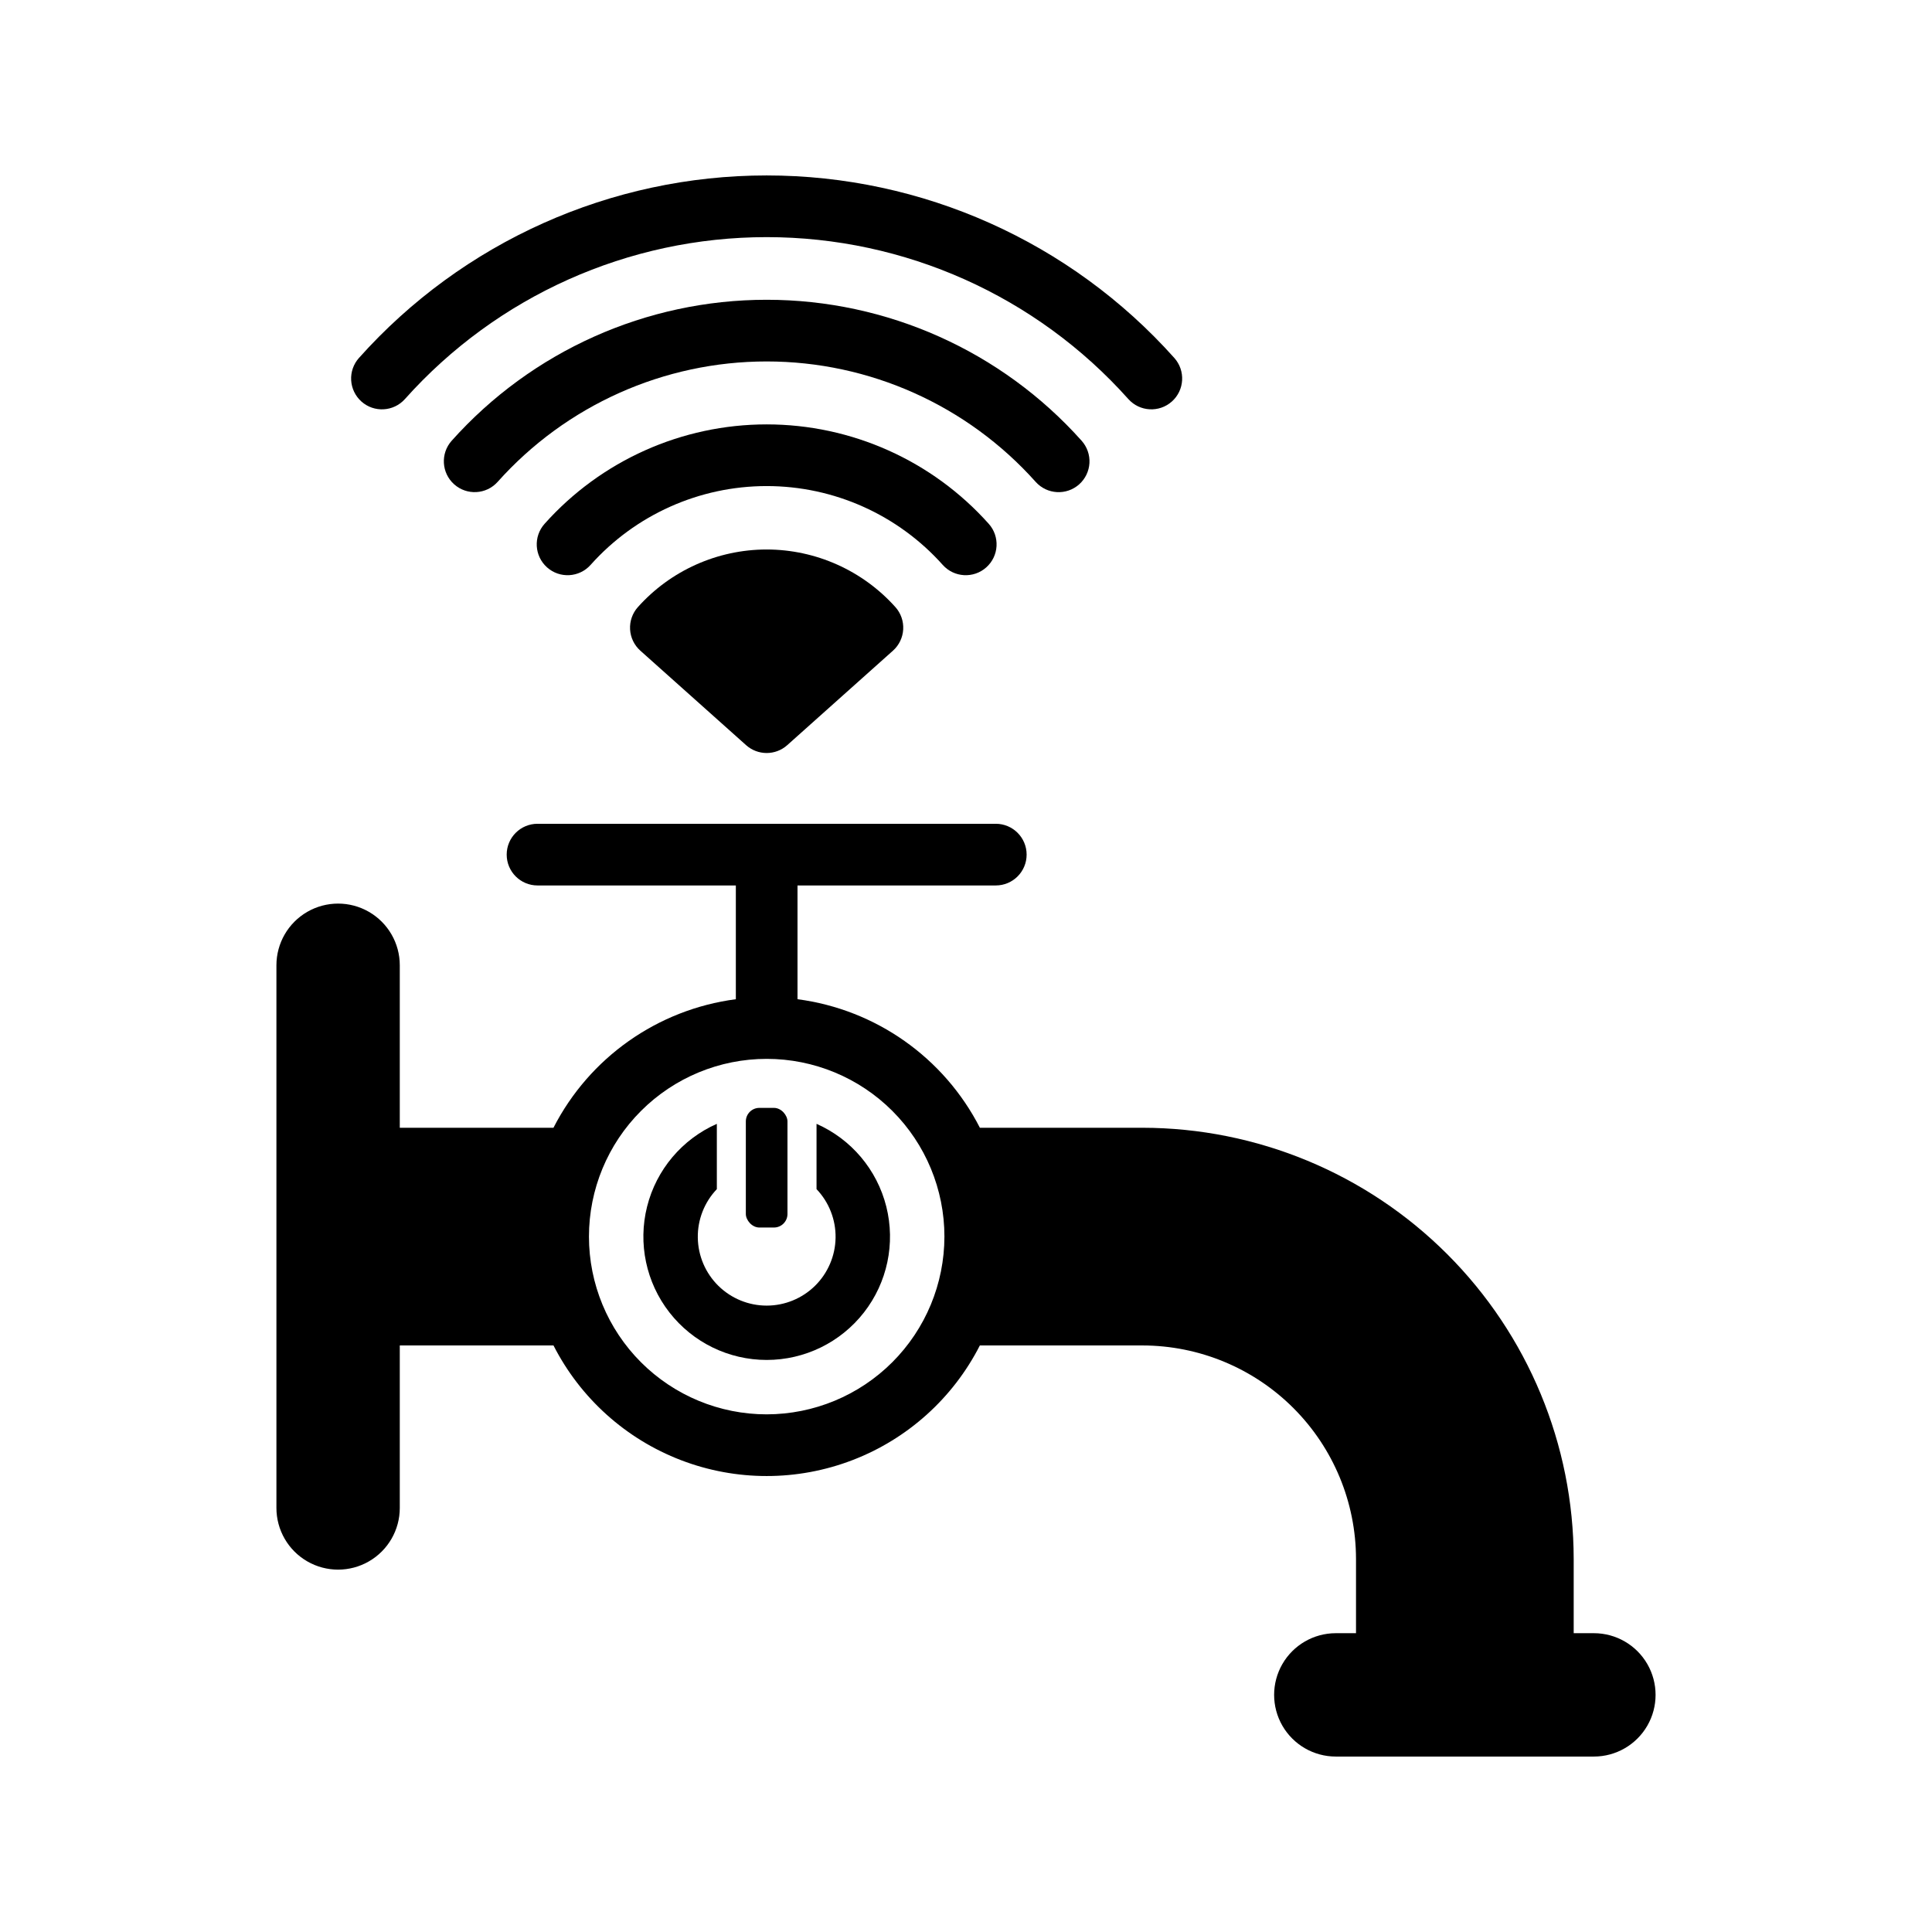
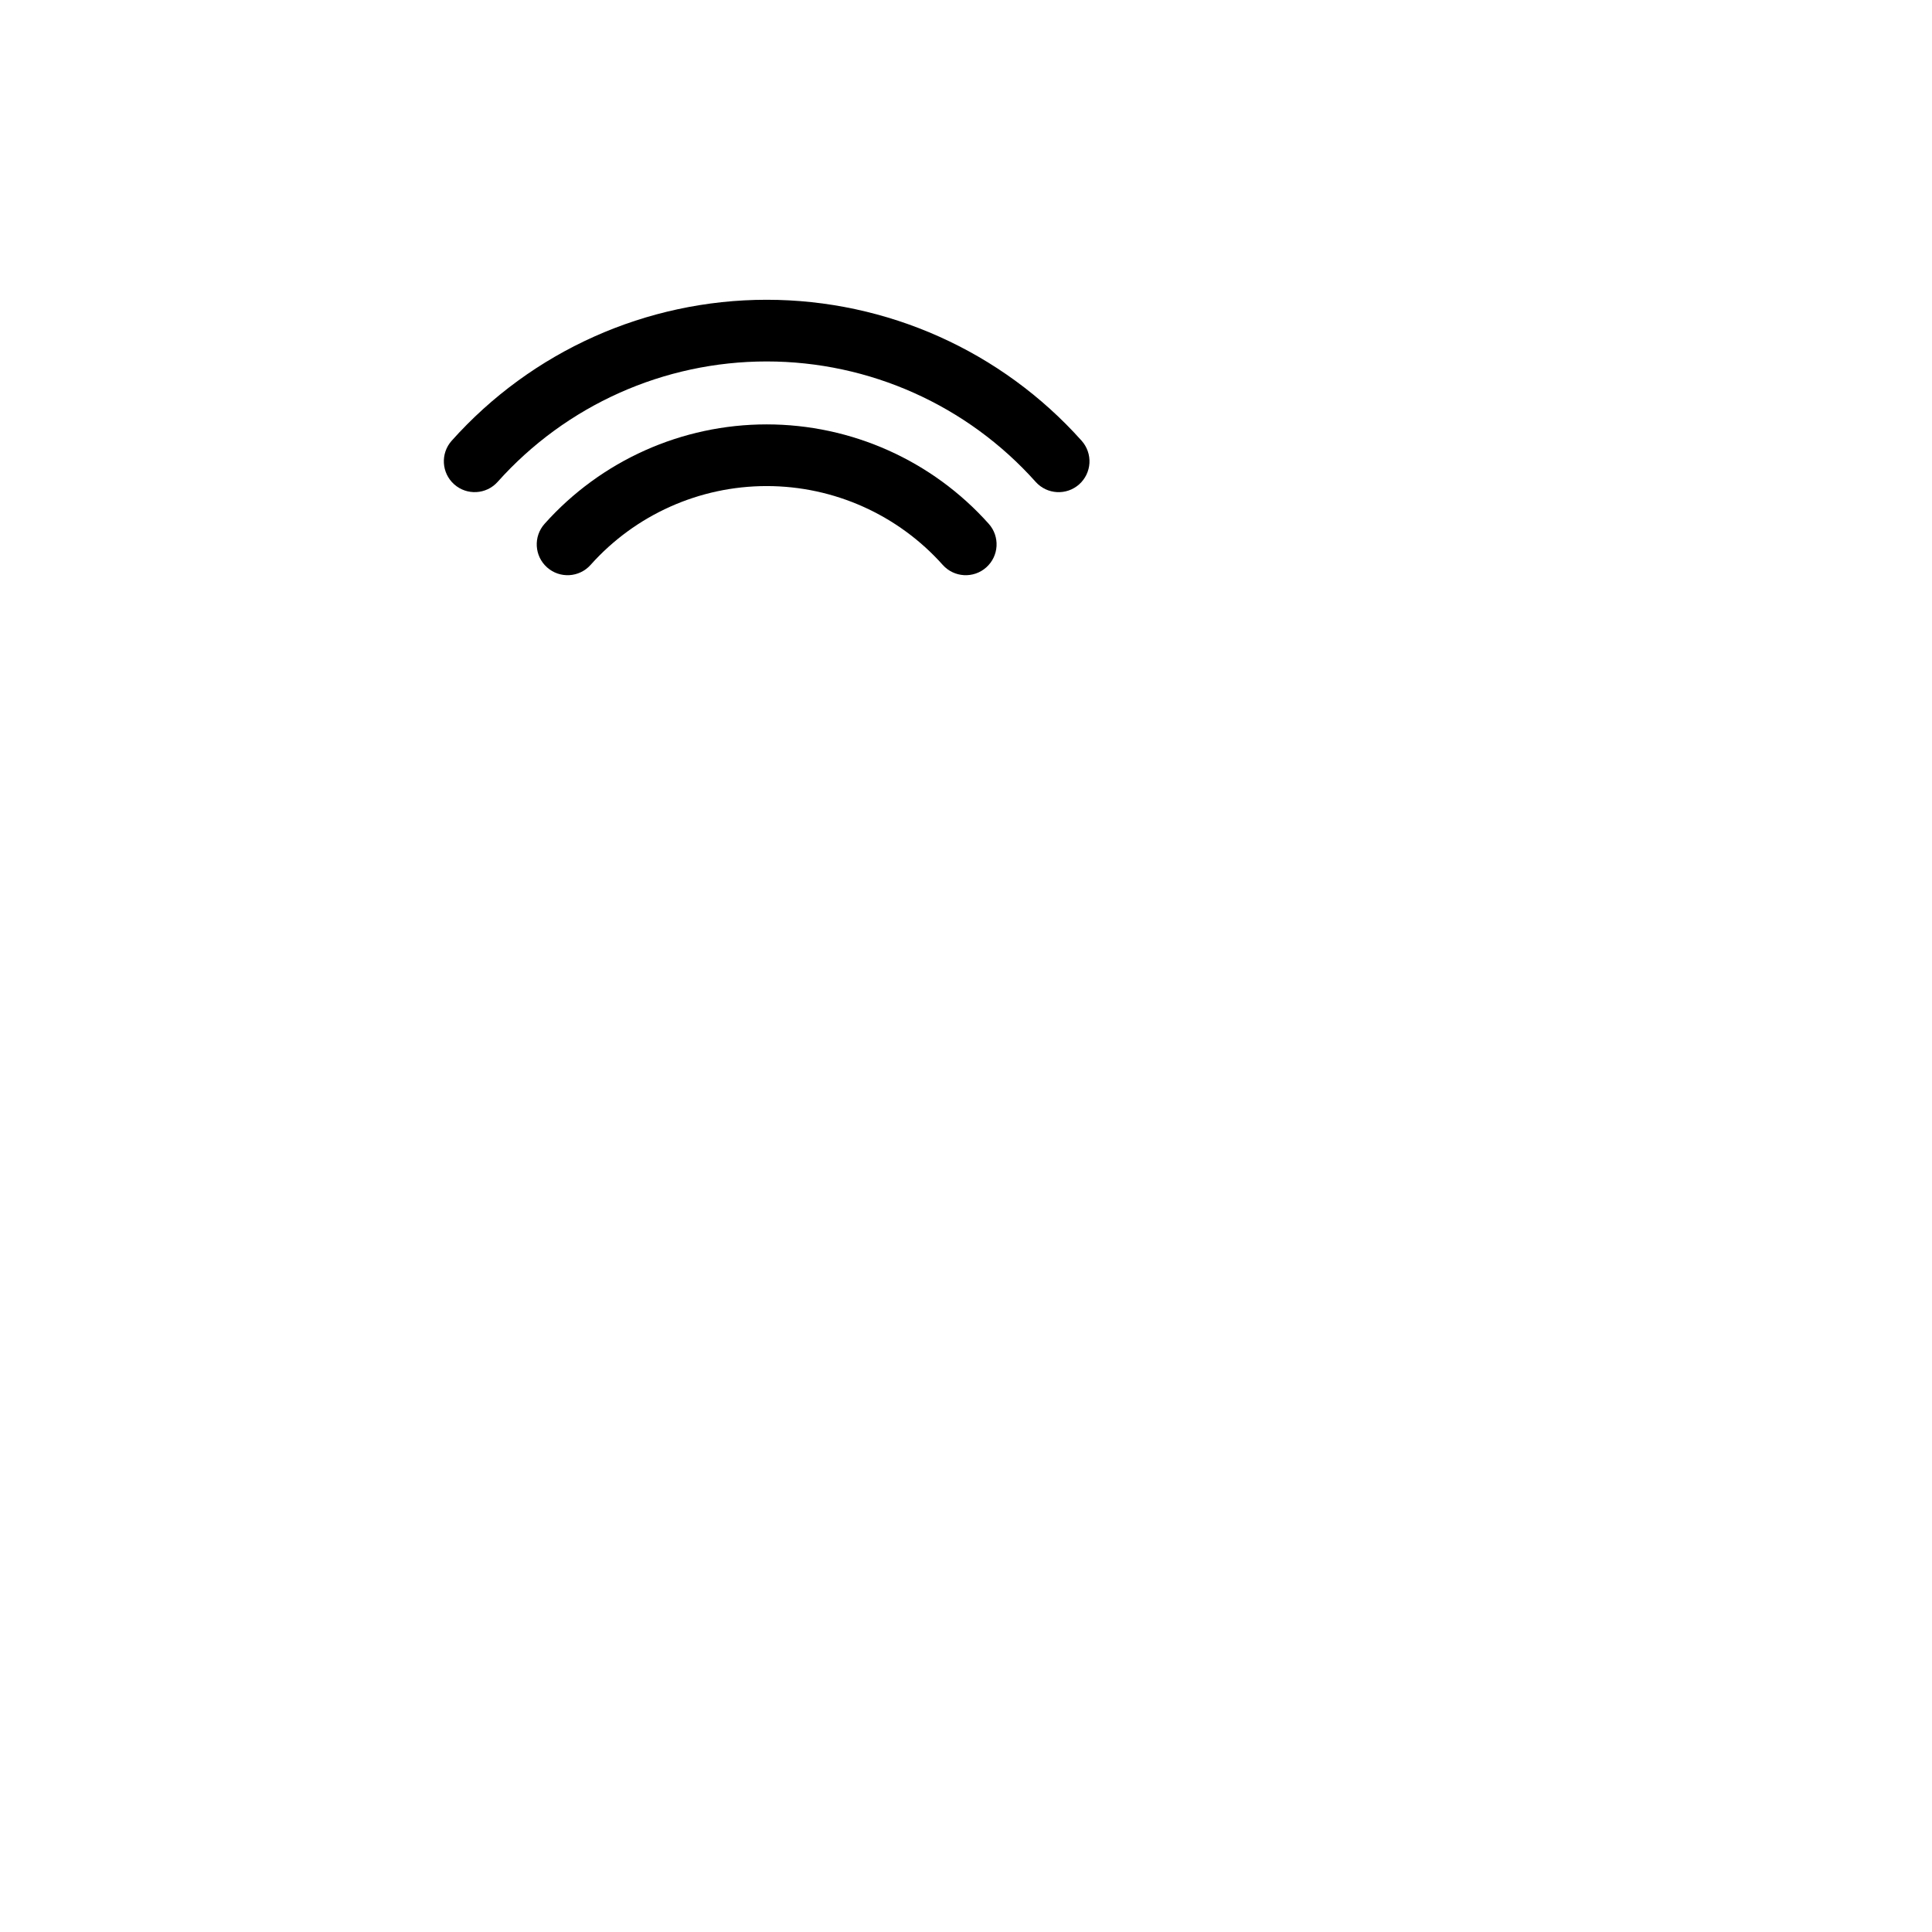
<svg xmlns="http://www.w3.org/2000/svg" fill="#000000" width="800px" height="800px" version="1.1" viewBox="144 144 512 512">
  <g>
-     <path d="m360.39 441.83v17.305c3.309 3.469 5.121 8.098 5.047 12.891-0.078 4.793-2.035 9.363-5.449 12.727-3.414 3.359-8.016 5.246-12.809 5.246s-9.395-1.887-12.809-5.246c-3.414-3.363-5.371-7.934-5.445-12.727-0.078-4.793 1.734-9.422 5.043-12.891v-17.305c-9.211 4.07-16.031 12.16-18.484 21.926-2.453 9.766-0.266 20.121 5.926 28.062 6.191 7.941 15.699 12.582 25.77 12.582 10.07 0 19.578-4.641 25.77-12.582 6.195-7.941 8.379-18.297 5.926-28.062-2.453-9.766-9.273-17.855-18.484-21.926z" />
-     <path d="m566.4 576.81h-5.356v-19.672c-0.031-30.293-12.082-59.34-33.504-80.762-21.422-21.426-50.469-33.473-80.766-33.508h-43.094c-9.527-18.609-27.598-31.348-48.332-34.066v-30.148h52.543c4.516 0 8.176-3.656 8.176-8.172 0-4.512-3.66-8.172-8.176-8.172h-121.44c-4.512 0-8.172 3.66-8.172 8.172 0 4.516 3.66 8.172 8.172 8.172h52.555v30.148c-20.734 2.719-38.805 15.457-48.332 34.066h-40.727v-43.062c0-5.84-3.117-11.234-8.176-14.156-5.055-2.918-11.285-2.918-16.344 0-5.055 2.922-8.172 8.316-8.172 14.156v143.82c0 5.84 3.117 11.234 8.172 14.152 5.059 2.922 11.289 2.922 16.344 0 5.059-2.918 8.176-8.312 8.176-14.152v-43.062l40.734-0.004c7.121 13.957 19.152 24.785 33.777 30.395 14.625 5.613 30.812 5.613 45.438 0 14.625-5.609 26.66-16.438 33.777-30.395h43.102c15 0.02 29.383 5.984 39.992 16.594 10.605 10.605 16.574 24.988 16.59 39.988v19.672h-5.356c-5.84 0-11.234 3.117-14.156 8.172-2.918 5.059-2.918 11.289 0 16.348 2.922 5.055 8.316 8.172 14.156 8.172h68.398c5.84 0 11.234-3.117 14.156-8.172 2.918-5.059 2.918-11.289 0-16.348-2.922-5.055-8.316-8.172-14.156-8.172zm-219.22-57.992c-12.492 0-24.473-4.965-33.305-13.797-8.836-8.836-13.797-20.816-13.797-33.309 0-12.492 4.961-24.473 13.797-33.305 8.832-8.832 20.812-13.797 33.305-13.797 12.492 0 24.473 4.965 33.305 13.797 8.836 8.832 13.797 20.812 13.797 33.305-0.016 12.488-4.981 24.461-13.812 33.293-8.828 8.828-20.801 13.797-33.289 13.812z" />
-     <path d="m239.77 250.4c3.367 3.008 8.531 2.719 11.539-0.645 24.383-27.305 59.25-42.914 95.855-42.914 36.609 0 71.477 15.609 95.859 42.914 3.008 3.363 8.172 3.652 11.539 0.645 3.363-3.008 3.652-8.172 0.645-11.539-27.48-30.773-66.781-48.367-108.04-48.367-41.258 0-80.559 17.594-108.04 48.367-1.445 1.617-2.188 3.738-2.066 5.902s1.098 4.191 2.711 5.637z" />
    <path d="m418.46 271.7c3.008 3.367 8.172 3.656 11.539 0.648 1.617-1.441 2.59-3.469 2.715-5.633 0.121-2.164-0.625-4.289-2.066-5.906-21.234-23.773-51.602-37.367-83.477-37.367-31.879 0-62.242 13.594-83.48 37.367-2.996 3.367-2.703 8.527 0.656 11.531 3.363 3.004 8.523 2.719 11.531-0.641 18.137-20.305 44.066-31.914 71.293-31.914 27.223 0 53.156 11.609 71.289 31.914z" />
    <path d="m393.84 293.71c3.008 3.363 8.176 3.652 11.539 0.645 3.367-3.008 3.656-8.176 0.648-11.539-14.969-16.766-36.379-26.348-58.855-26.348-22.473 0-43.883 9.582-58.852 26.348-3.008 3.363-2.719 8.531 0.648 11.539 3.363 3.008 8.531 2.719 11.539-0.645 11.867-13.297 28.844-20.898 46.668-20.898 17.82 0 34.797 7.602 46.664 20.898z" />
-     <path d="m347.16 289.62c-13.023 0.012-25.43 5.562-34.117 15.27-1.445 1.613-2.188 3.738-2.066 5.906 0.121 2.164 1.098 4.191 2.715 5.637l28.035 25.047c3.102 2.769 7.789 2.769 10.891 0l28.027-25.047c1.617-1.445 2.59-3.473 2.711-5.641 0.121-2.164-0.621-4.289-2.066-5.902-8.691-9.707-21.102-15.258-34.129-15.27z" />
-     <path d="m345.24 437.6h3.863c1.98 0 3.586 1.98 3.586 3.586v24.535c0 1.98-1.605 3.586-3.586 3.586h-3.863c-1.98 0-3.586-1.98-3.586-3.586v-24.535c0-1.98 1.605-3.586 3.586-3.586z" />
  </g>
</svg>